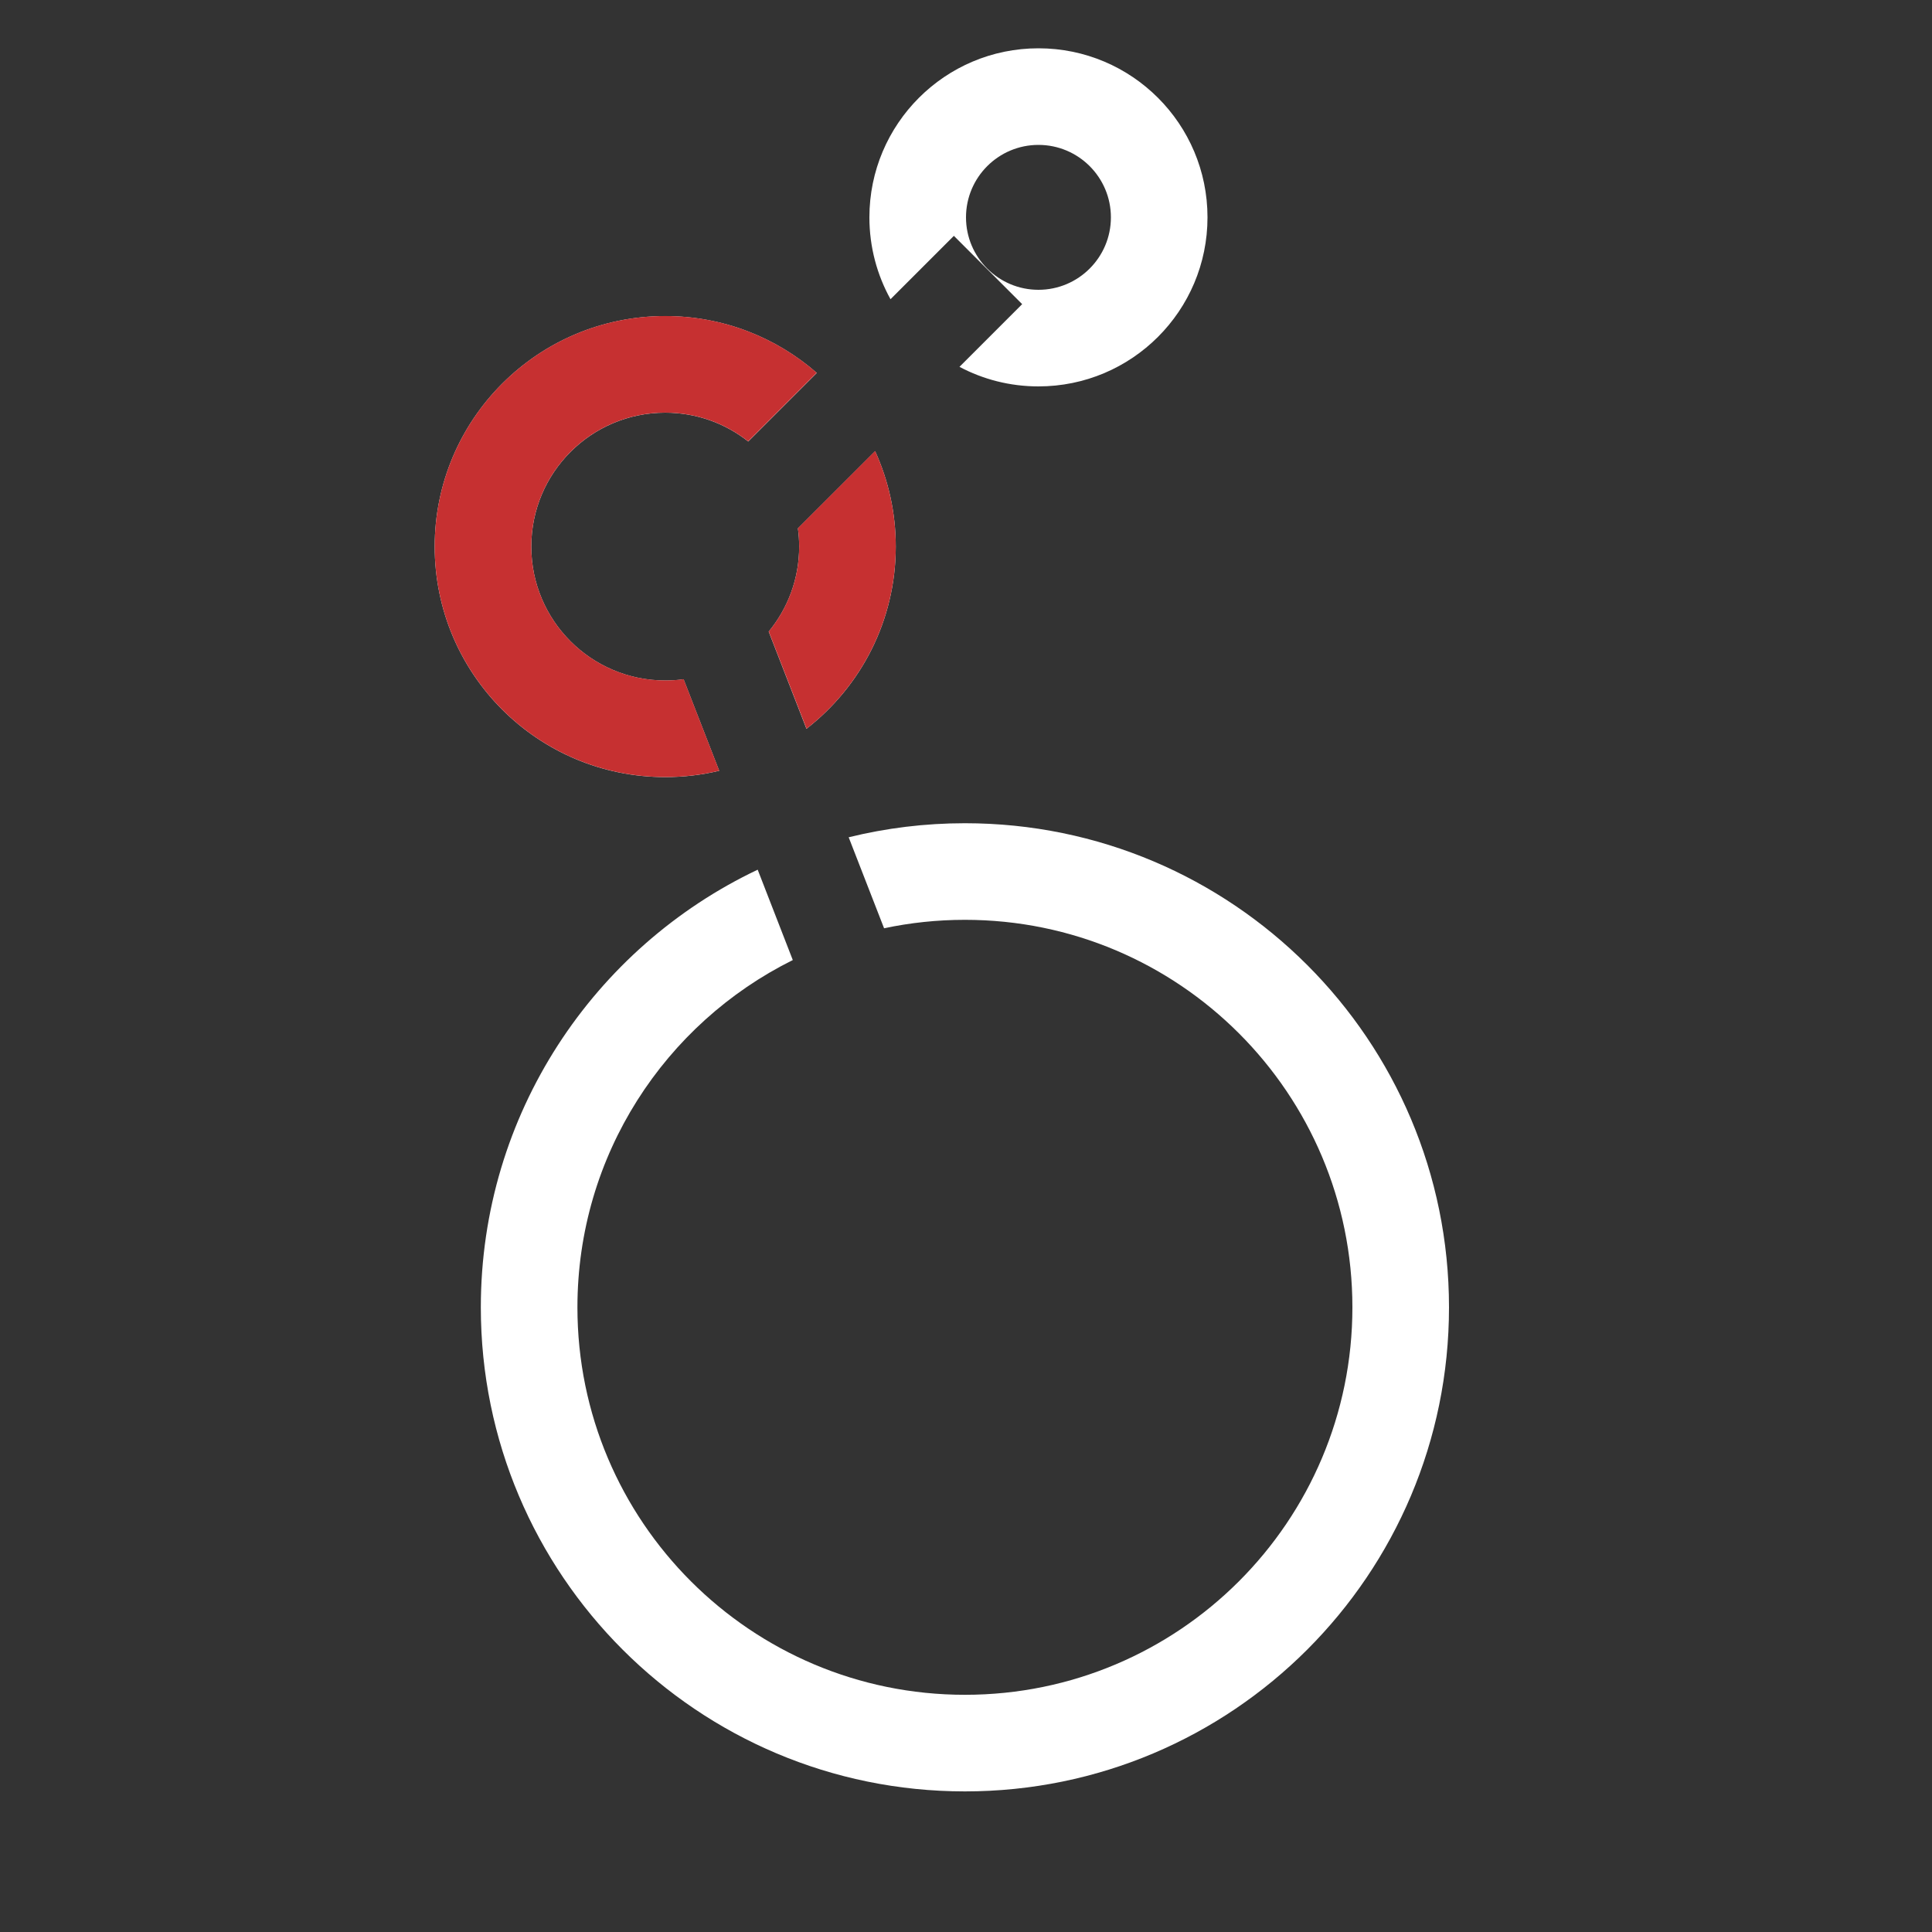
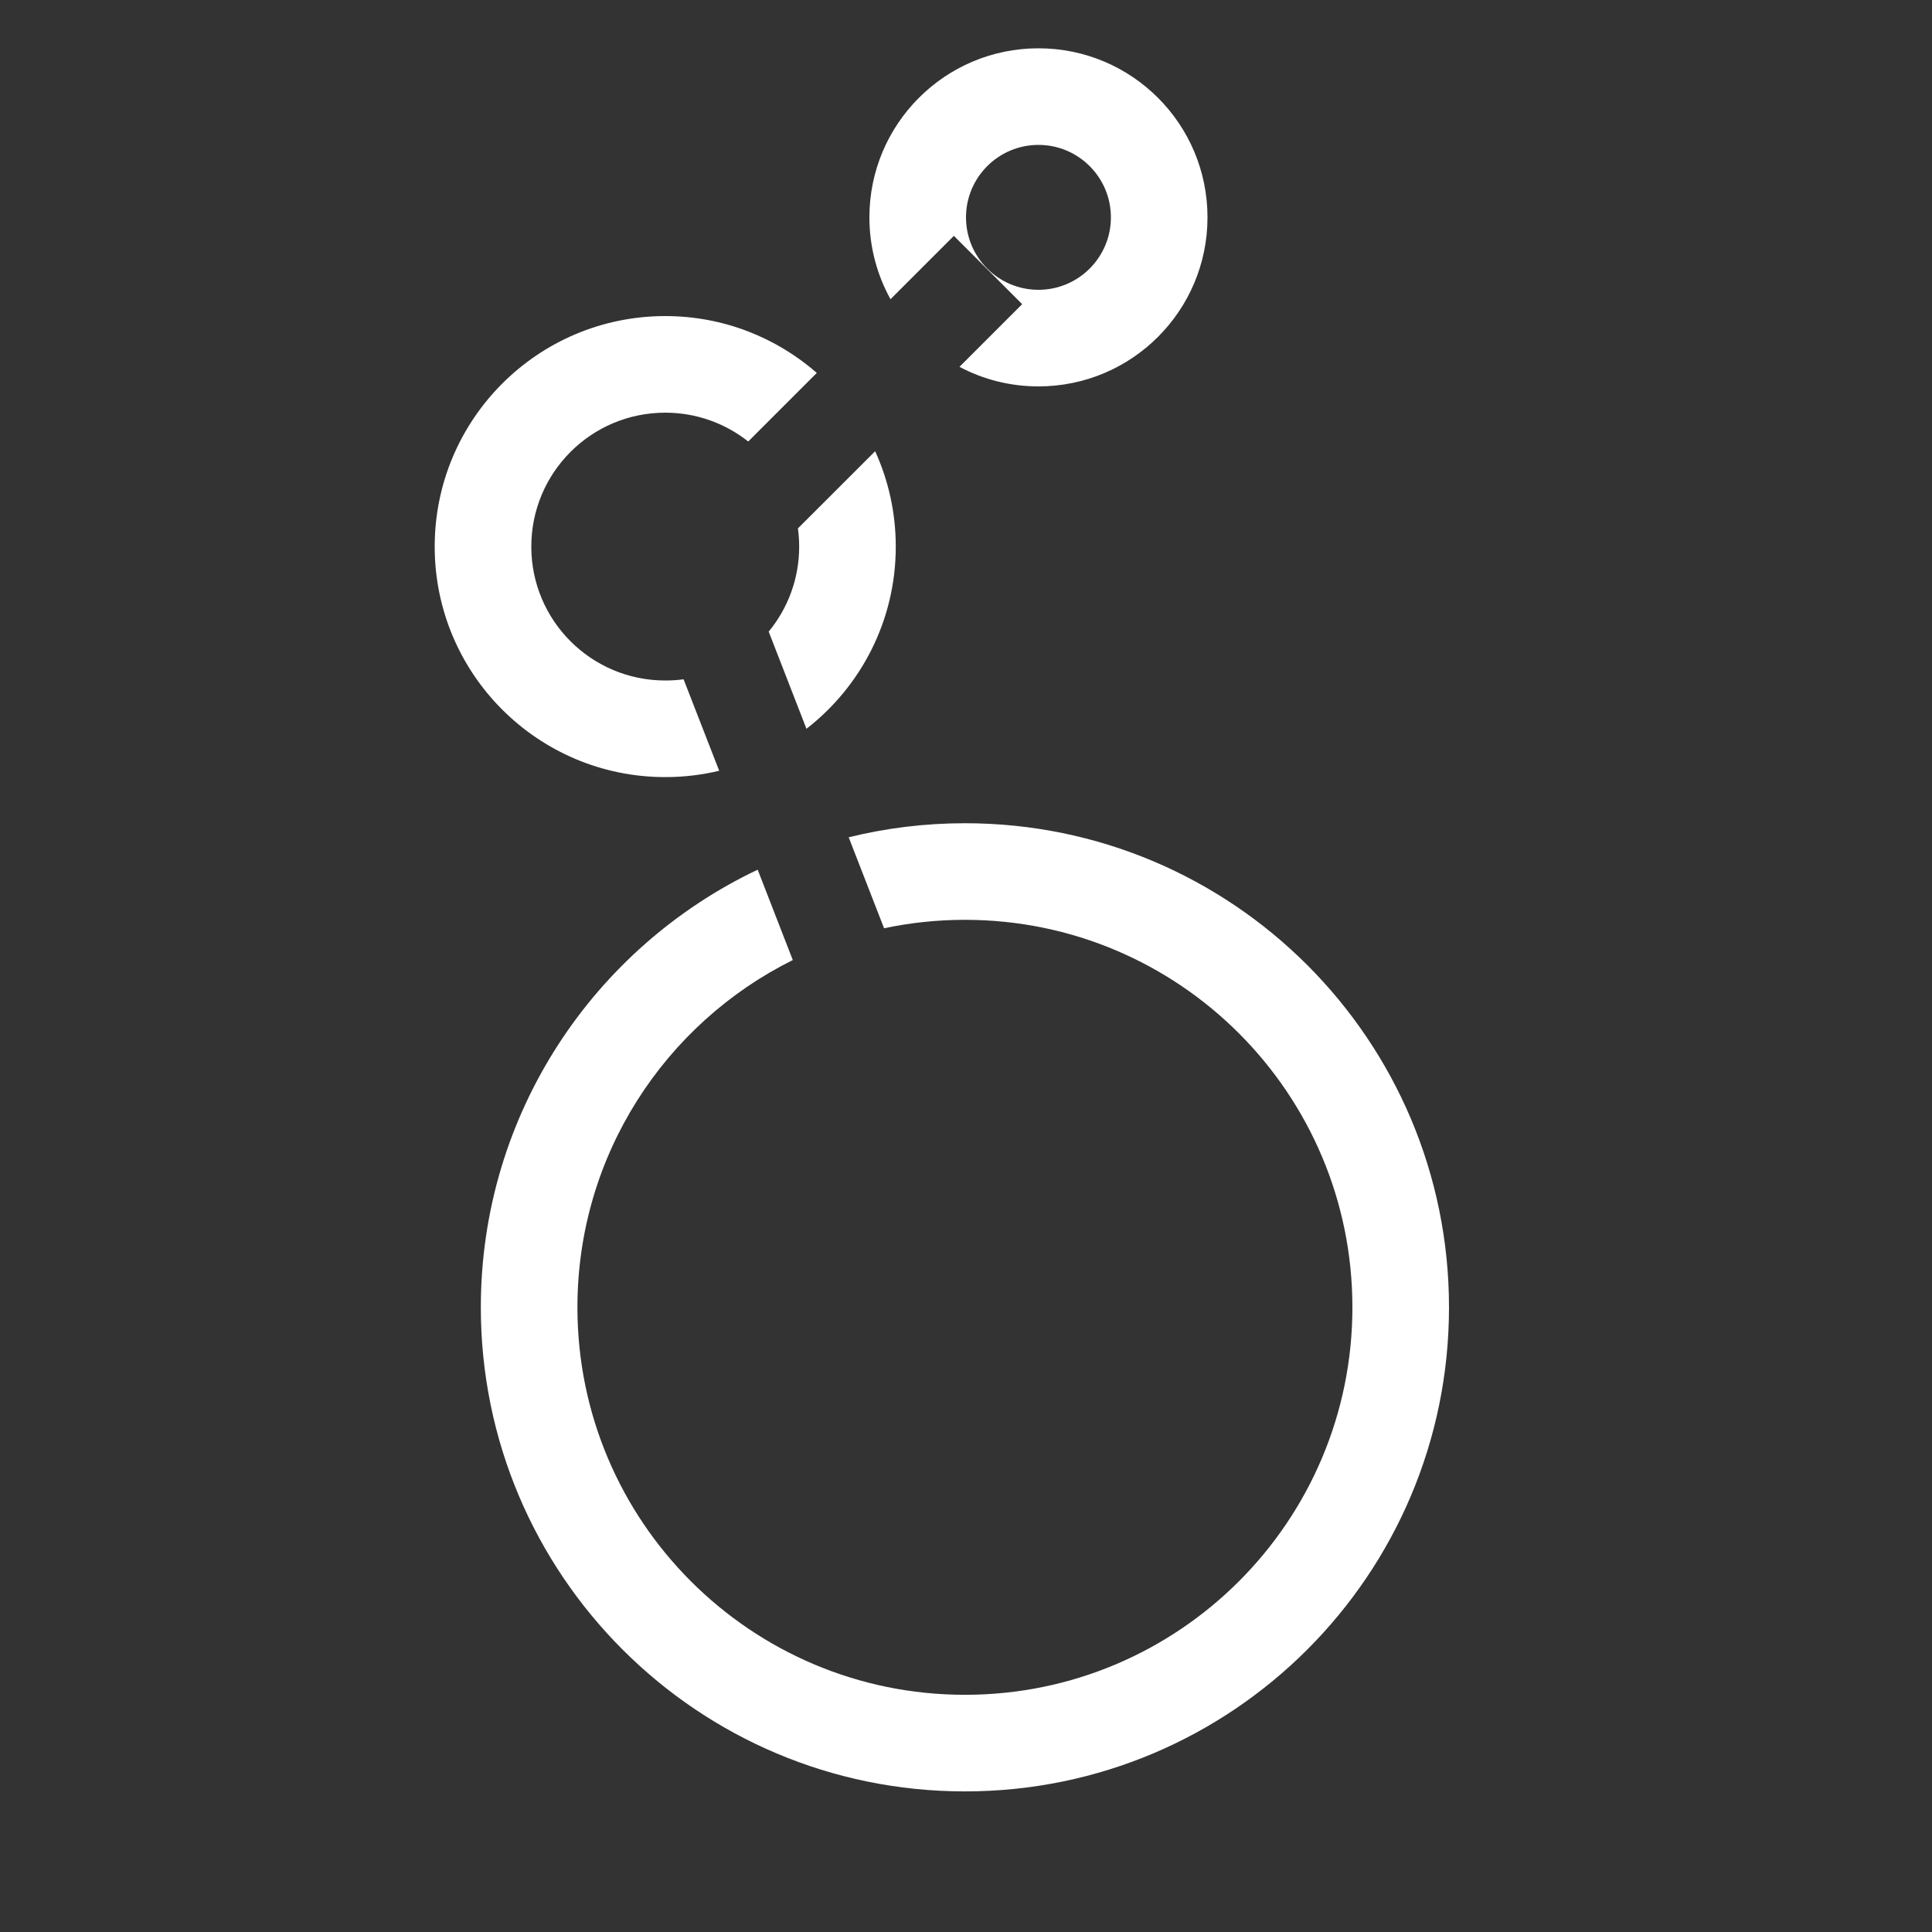
<svg xmlns="http://www.w3.org/2000/svg" width="40" height="40" viewBox="0 0 40 40" fill="none">
  <rect x="0" y="0" width="40" height="40" fill="#333333" stroke="none" />
  <path fill-rule="evenodd" clip-rule="evenodd" d="M21.5 6C22.328 6 23 5.328 23 4.5C23 3.672 22.328 3 21.5 3C20.672 3 20 3.672 20 4.5C20 5.328 20.672 6 21.5 6ZM21.5 8C23.433 8 25 6.433 25 4.5C25 2.567 23.433 1 21.5 1C19.567 1 18 2.567 18 4.5C18 5.115 18.159 5.693 18.437 6.195L19.749 4.883L21.163 6.297L19.865 7.595C20.353 7.854 20.909 8 21.5 8ZM16.911 7.721C16.072 6.988 14.974 6.544 13.773 6.544C11.137 6.544 9 8.681 9 11.317C9 13.953 11.137 16.089 13.773 16.089C14.157 16.089 14.531 16.044 14.89 15.958L14.153 14.064C14.028 14.081 13.902 14.089 13.773 14.089C12.241 14.089 11 12.848 11 11.317C11 9.785 12.241 8.544 13.773 8.544C14.422 8.544 15.019 8.767 15.491 9.141L16.911 7.721ZM16.52 10.94L18.119 9.342C18.393 9.943 18.546 10.612 18.546 11.317C18.546 12.851 17.822 14.215 16.697 15.089L15.915 13.077C16.309 12.598 16.546 11.985 16.546 11.317C16.546 11.189 16.537 11.063 16.52 10.94ZM15.687 18.006C12.298 19.614 9.955 23.067 9.955 27.067C9.955 32.602 14.442 37.089 19.978 37.089C25.513 37.089 30 32.602 30 27.067C30 21.531 25.513 17.044 19.978 17.044C19.148 17.044 18.342 17.145 17.571 17.335L18.304 19.219C18.844 19.104 19.404 19.044 19.978 19.044C24.409 19.044 28 22.636 28 27.067C28 31.497 24.409 35.089 19.978 35.089C15.547 35.089 11.955 31.497 11.955 27.067C11.955 23.916 13.771 21.189 16.414 19.877L15.687 18.006Z" fill="white" />
-   <path fill-rule="evenodd" clip-rule="evenodd" d="M16.546 11.316C16.546 11.187 16.537 11.06 16.52 10.936L18.118 9.338C18.392 9.941 18.546 10.61 18.546 11.316C18.546 12.849 17.822 14.213 16.699 15.087L15.916 13.075C16.309 12.596 16.546 11.983 16.546 11.316ZM14.154 14.062C14.03 14.08 13.902 14.088 13.773 14.088C12.241 14.088 11 12.847 11 11.316C11 9.784 12.241 8.543 13.773 8.543C14.421 8.543 15.017 8.765 15.489 9.138L16.909 7.718C16.07 6.986 14.973 6.543 13.773 6.543C11.137 6.543 9 8.68 9 11.316C9 13.952 11.137 16.088 13.773 16.088C14.158 16.088 14.533 16.043 14.891 15.957L14.154 14.062Z" fill="#C63031" />
</svg>